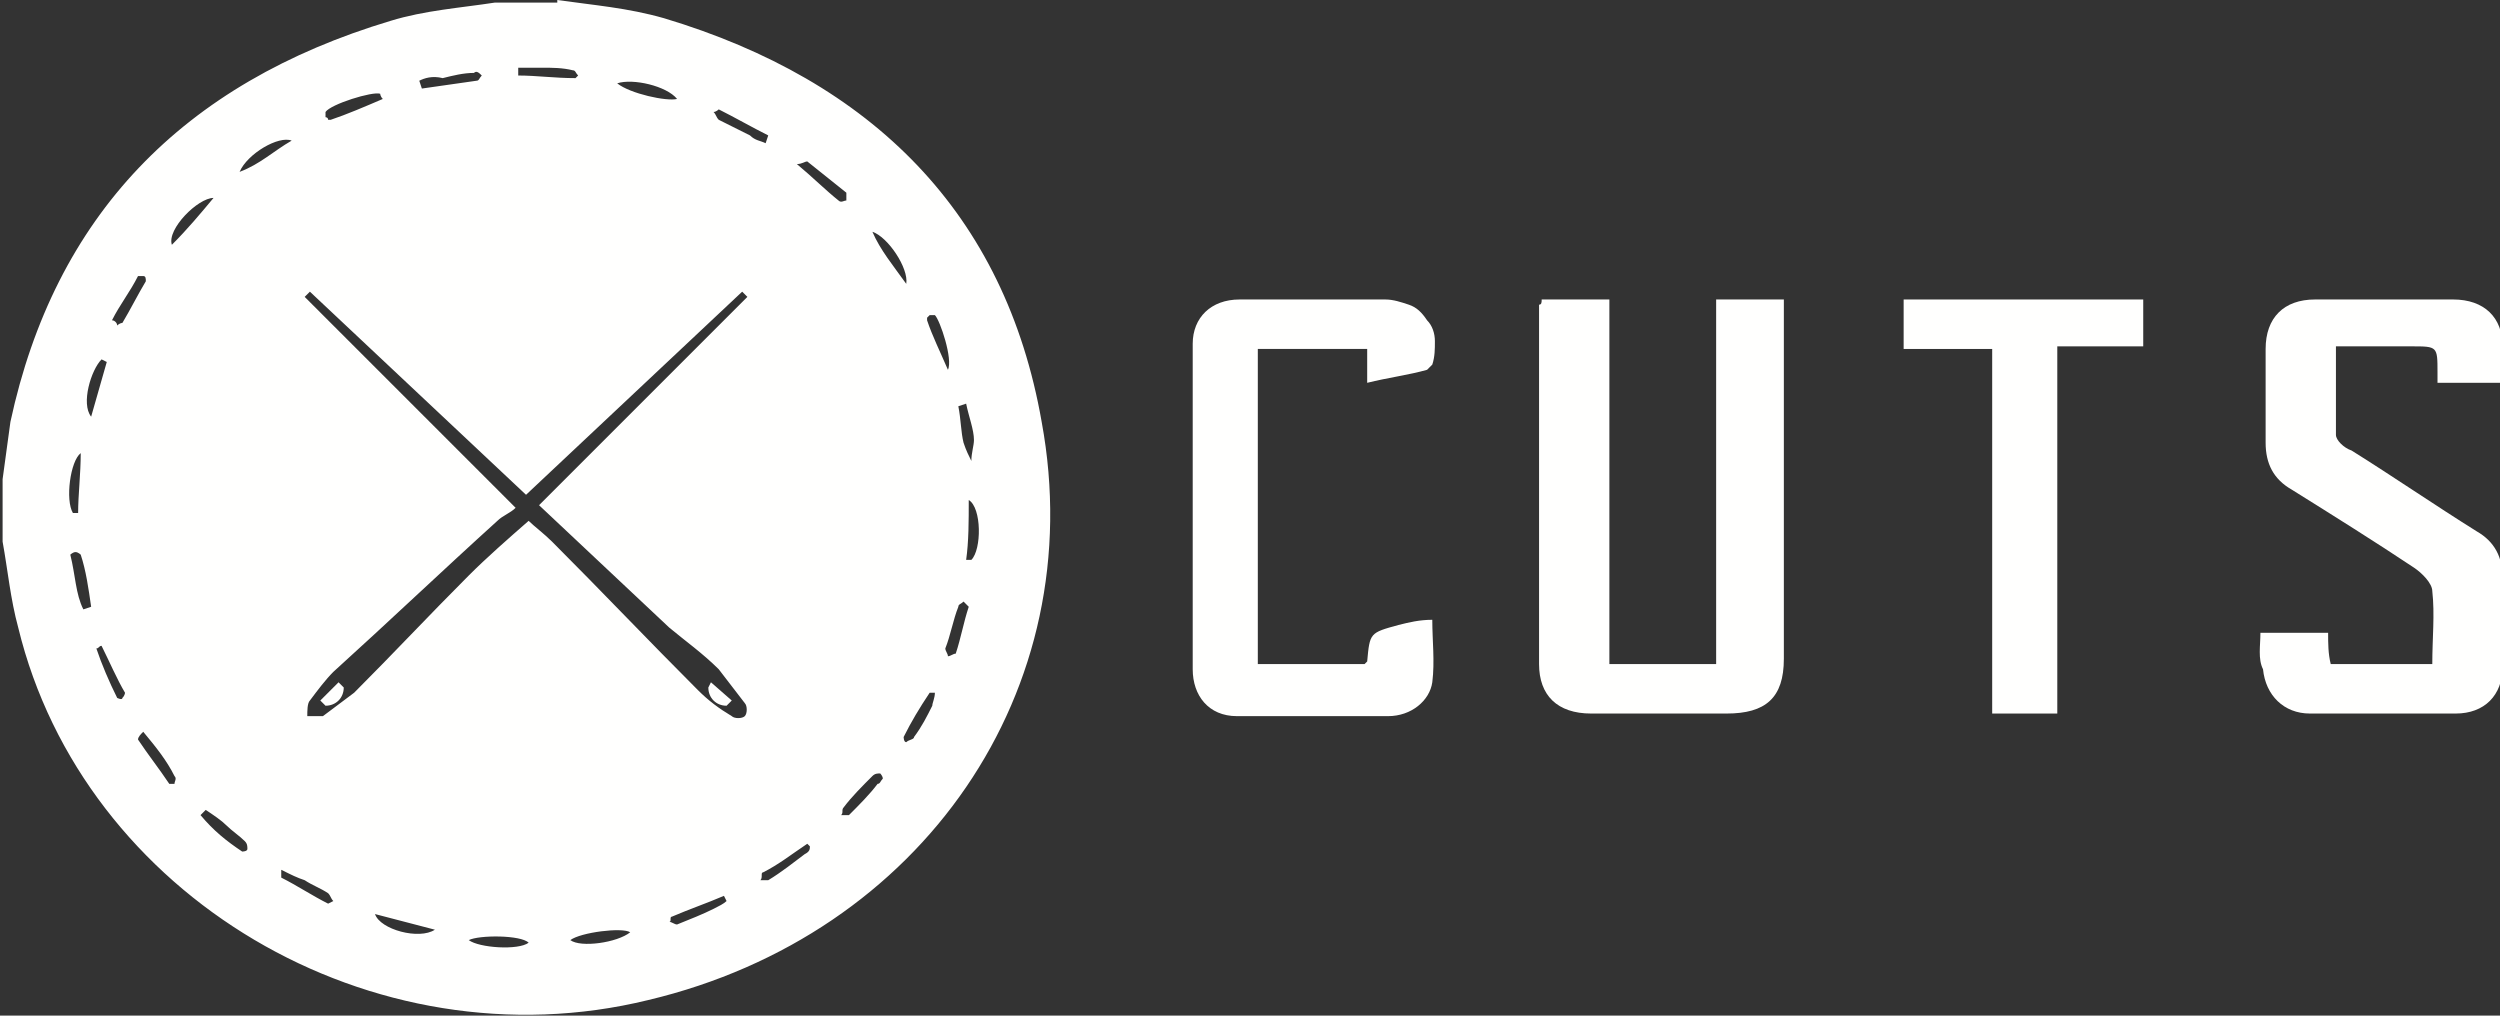
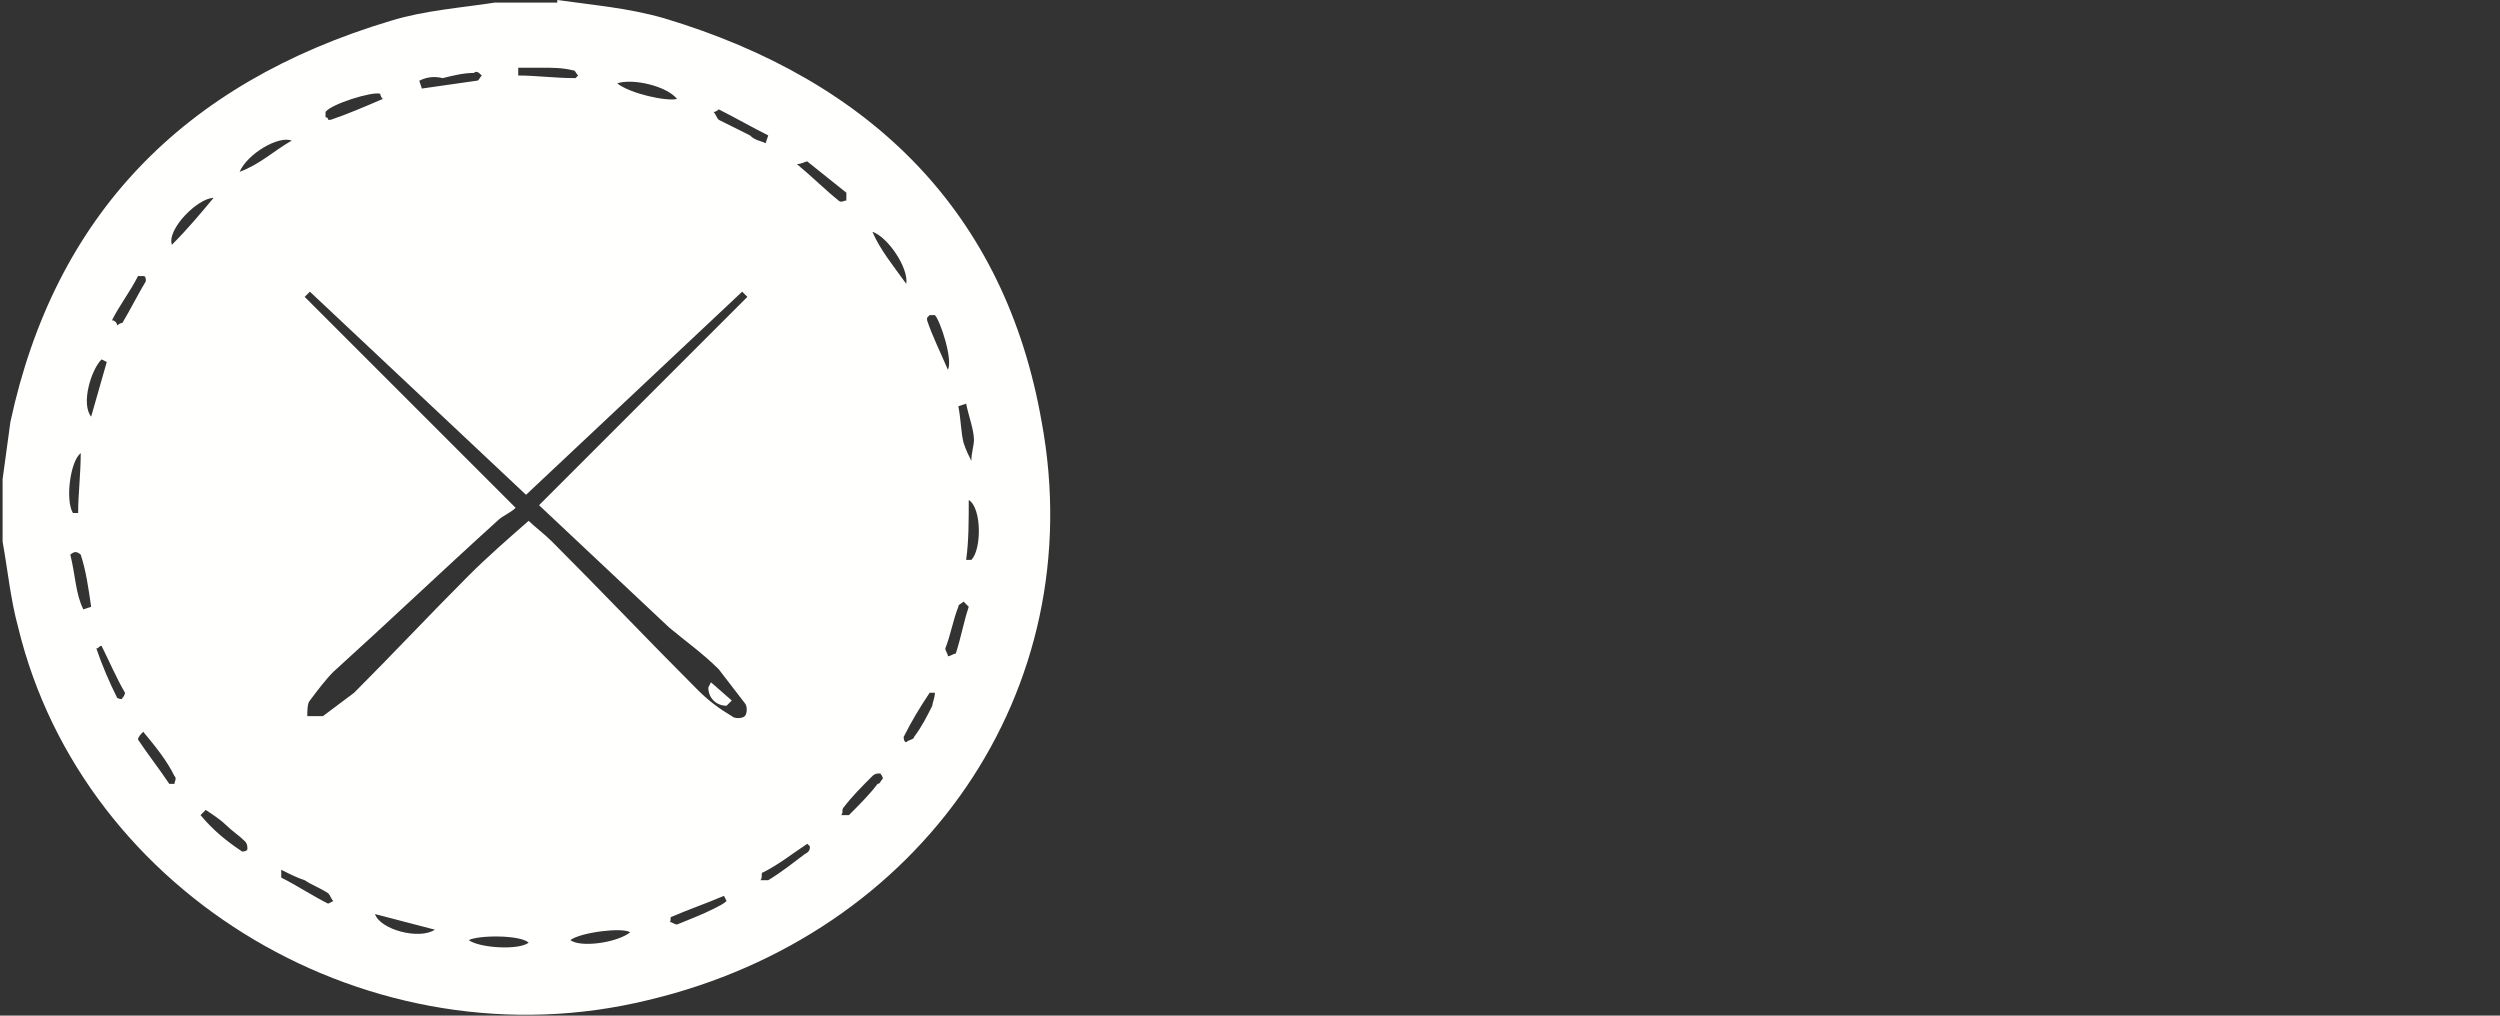
<svg xmlns="http://www.w3.org/2000/svg" version="1.1" id="Layer_1" x="0px" y="0px" width="96px" height="39px" viewBox="-257 377 96 39" style="enable-background:new -257 377 96 39;" xml:space="preserve">
  <rect x="-257" y="377" width="96" height="39" fill="#333333" stroke="none" />
  <style type="text/css">
	.st0{fill:#FFFFFE;}
</style>
  <path class="st0" d="M-235.6,377c1.4,0.2,2.7,0.3,4.1,0.7c8,2.4,13.1,7.5,14.5,15.5c1.9,10.3-4.6,19.7-15.1,22.2  c-10.6,2.6-21.7-4-24.2-14.3c-0.3-1.1-0.4-2.2-0.6-3.3v-2.4c0.1-0.7,0.2-1.5,0.3-2.2c1.7-7.9,6.6-13,14.6-15.4  c1.3-0.4,2.7-0.5,4-0.7H-235.6z M-237.2,396.5c-0.2,0.2-0.5,0.3-0.7,0.5c-2.1,1.9-4.2,3.9-6.3,5.8c-0.3,0.3-0.6,0.7-0.9,1.1  c-0.1,0.1-0.1,0.4-0.1,0.6c0.2,0,0.5,0,0.6,0c0.4-0.3,0.8-0.6,1.2-0.9c1.5-1.5,2.9-3,4.4-4.5c0.7-0.7,1.5-1.4,2.3-2.1  c0.2,0.2,0.6,0.5,0.9,0.8c1.9,1.9,3.7,3.8,5.6,5.7c0.4,0.4,0.8,0.7,1.3,1c0.1,0.1,0.4,0.1,0.5,0c0.1-0.1,0.1-0.4,0-0.5  c-0.3-0.4-0.7-0.9-1-1.3c-0.6-0.6-1.3-1.1-1.9-1.6c-1.7-1.6-3.3-3.1-5-4.7l8-8l-0.2-0.2l-8.3,7.8l-8.3-7.8l-0.2,0.2L-237.2,396.5z   M-219.9,398.5l0.2,0c0.4-0.4,0.4-2-0.1-2.3C-219.8,397-219.8,397.8-219.9,398.5z M-237.1,379.6l0,0.3c0.7,0,1.4,0.1,2.2,0.1  c0,0,0.1-0.1,0.1-0.1c-0.1-0.1-0.1-0.2-0.2-0.2c-0.4-0.1-0.8-0.1-1.2-0.1C-236.5,379.6-236.8,379.6-237.1,379.6z M-254.2,396.7  l0.2,0c0-0.7,0.1-1.5,0.1-2.3C-254.3,394.7-254.5,396.2-254.2,396.7z M-240.9,380.1l0.1,0.3c0.7-0.1,1.4-0.2,2.1-0.3  c0.1,0,0.1-0.1,0.2-0.2c-0.1-0.1-0.2-0.2-0.3-0.1c-0.4,0-0.8,0.1-1.2,0.2C-240.4,379.9-240.7,380-240.9,380.1z M-249.1,408.1  l-0.2,0.2c0.5,0.6,1,1,1.6,1.4c0,0,0.2,0,0.2-0.1c0-0.1,0-0.2-0.1-0.3c-0.2-0.2-0.5-0.4-0.7-0.6  C-248.5,408.5-248.8,408.3-249.1,408.1z M-223.1,406.9c0-0.1-0.1-0.2-0.1-0.2c-0.1,0-0.2,0-0.3,0.1c-0.4,0.4-0.8,0.8-1.1,1.2  c-0.1,0.1,0,0.2-0.1,0.3c0.1,0,0.3,0,0.3,0c0.4-0.4,0.8-0.8,1.1-1.2C-223.2,407.1-223.2,407-223.1,406.9z M-253.8,400.4l0.3-0.1  c-0.1-0.7-0.2-1.4-0.4-2c0,0-0.1-0.1-0.2-0.1s-0.2,0.1-0.2,0.1C-254.1,399.1-254.1,399.8-253.8,400.4z M-221.1,403.6  c-0.1,0-0.2,0-0.2,0c-0.4,0.6-0.7,1.1-1,1.7c0,0,0,0.2,0.1,0.2c0.1-0.1,0.3-0.1,0.3-0.2c0.3-0.4,0.5-0.8,0.7-1.2  C-221.2,404-221.1,403.8-221.1,403.6z M-253.1,401.8c-0.1,0-0.1,0.1-0.2,0.1c0.2,0.6,0.5,1.3,0.8,1.9c0,0,0.2,0.1,0.2,0  c0.1-0.1,0.1-0.2,0.1-0.2C-252.5,403.1-252.8,402.4-253.1,401.8L-253.1,401.8z M-233.3,380.2c0.5,0.4,1.9,0.7,2.3,0.6  C-231.4,380.3-232.7,380-233.3,380.2L-233.3,380.2z M-242.3,380.8c-0.1-0.1-0.1-0.2-0.1-0.2c-0.3-0.1-1.9,0.4-2.1,0.7  c0,0,0,0.1,0,0.1s0,0.1,0,0.1c0,0,0.1,0,0.1,0.1c0,0,0.1,0,0.1,0C-243.7,381.4-243,381.1-242.3,380.8z M-227.6,382.5l0.1-0.3  c-0.6-0.3-1.3-0.7-1.9-1c0,0-0.1,0.1-0.2,0.1c0.1,0.1,0.1,0.2,0.2,0.3c0.4,0.2,0.8,0.4,1.2,0.6C-228,382.4-227.8,382.4-227.6,382.5z   M-245.8,382.4c-0.5-0.2-1.7,0.5-2,1.2C-247,383.3-246.5,382.8-245.8,382.4z M-220.6,391.2c0.2-0.4-0.3-1.9-0.5-2.1c0,0-0.1,0-0.1,0  c0,0-0.1,0-0.1,0c0,0-0.1,0.1-0.1,0.1c0,0,0,0.1,0,0.1C-221.2,389.9-220.9,390.5-220.6,391.2z M-251.5,405.1  c-0.1,0.1-0.2,0.2-0.2,0.3c0.4,0.6,0.8,1.1,1.2,1.7c0,0,0.2,0,0.2,0c0-0.1,0.1-0.2,0-0.3C-250.6,406.2-251,405.7-251.5,405.1  L-251.5,405.1z M-235.1,413.1c0.4,0.3,1.8,0.1,2.3-0.3C-233.1,412.6-234.7,412.8-235.1,413.1z M-225.9,409.5l-0.1-0.1  c-0.6,0.4-1.1,0.8-1.7,1.1c-0.1,0,0,0.2-0.1,0.3c0.1,0,0.2,0,0.3,0c0.5-0.3,1-0.7,1.4-1C-225.9,409.7-225.9,409.6-225.9,409.5z   M-252.5,389.5c0.1-0.1,0.2-0.1,0.2-0.1c0.3-0.5,0.6-1.1,0.9-1.6c0-0.1,0-0.2-0.1-0.2c0,0-0.1,0-0.1,0c0,0-0.1,0-0.1,0  c-0.3,0.6-0.7,1.1-1,1.7C-252.6,389.3-252.5,389.4-252.5,389.5z M-219.9,392.5l-0.3,0.1c0.1,0.5,0.1,1,0.2,1.4  c0.1,0.3,0.2,0.5,0.3,0.7c0-0.3,0.1-0.6,0.1-0.8C-219.6,393.5-219.8,393-219.9,392.5z M-252.9,390.9l-0.2-0.1  c-0.4,0.4-0.8,1.7-0.4,2.2L-252.9,390.9z M-222.2,387.9c0.1-0.6-0.7-1.8-1.3-2C-223.2,386.6-222.7,387.2-222.2,387.9L-222.2,387.9z   M-250.4,386.4c0.6-0.6,1.1-1.2,1.6-1.8C-249.4,384.6-250.6,385.8-250.4,386.4z M-246.2,410.4c0,0.2,0,0.3,0,0.3  c0.6,0.3,1.2,0.7,1.8,1c0,0,0.2-0.1,0.2-0.1c-0.1-0.1-0.1-0.2-0.2-0.3c-0.3-0.2-0.6-0.3-0.9-0.5  C-245.6,410.7-245.8,410.6-246.2,410.4z M-229.1,411.6l-0.1-0.2c-0.7,0.3-1.3,0.5-2,0.8c-0.1,0,0,0.2-0.1,0.2c0.1,0,0.2,0.1,0.3,0.1  c0.5-0.2,1-0.4,1.4-0.6C-229.4,411.8-229.2,411.7-229.1,411.6L-229.1,411.6z M-242.6,412.1c0.2,0.6,1.7,1,2.3,0.6L-242.6,412.1z   M-226.4,383.3c0.6,0.5,1.1,1,1.6,1.4c0.1,0.1,0.2,0,0.3,0c0-0.1,0-0.2,0-0.3c-0.5-0.4-1-0.8-1.5-1.2  C-226.1,383.2-226.2,383.3-226.4,383.3z M-239,413.1c0.4,0.3,1.9,0.4,2.3,0.1C-237,412.9-238.6,412.9-239,413.1L-239,413.1z   M-219.8,400.3l-0.2-0.2c-0.1,0.1-0.2,0.1-0.2,0.2c-0.2,0.5-0.3,1.1-0.5,1.6c0,0.1,0.1,0.2,0.1,0.3c0.1,0,0.2-0.1,0.3-0.1  C-220.1,401.5-220,400.9-219.8,400.3z" />
-   <path class="st0" d="M-197.8,388.5h2.6v14h4.1v-14h2.6v0.6c0,4.4,0,8.8,0,13.2c0,1.5-0.7,2.1-2.2,2.1c-1.7,0-3.4,0-5.2,0  c-1.3,0-2-0.7-2-1.9c0-4.6,0-9.2,0-13.8C-197.8,388.7-197.8,388.6-197.8,388.5z" />
-   <path class="st0" d="M-170.2,401.3h2.6c0,0.4,0,0.8,0.1,1.2h3.9c0-1,0.1-1.9,0-2.8c0-0.3-0.4-0.7-0.7-0.9c-1.5-1-3.1-2-4.7-3  c-0.7-0.4-1-1-1-1.8c0-1.2,0-2.4,0-3.6c0-1.2,0.7-1.9,1.9-1.9c1.8,0,3.5,0,5.3,0c1.2,0,1.9,0.7,1.9,1.8c0,0.4,0,0.9,0,1.4h-2.5  c0-0.1,0-0.2,0-0.4c0-1,0-1-1-1h-2.9c0,1.2,0,2.3,0,3.4c0,0.2,0.3,0.5,0.6,0.6c1.6,1,3.2,2.1,4.8,3.1c0.7,0.4,1,1,1,1.8  c0,1.1,0,2.2,0,3.4c0,1.1-0.7,1.8-1.8,1.8c-1.9,0-3.7,0-5.6,0c-1,0-1.7-0.7-1.8-1.7C-170.3,402.3-170.2,401.8-170.2,401.3z" />
-   <path class="st0" d="M-202,400.8c0,0.8,0.1,1.6,0,2.4c-0.1,0.7-0.8,1.3-1.7,1.3c-1.9,0-3.9,0-5.8,0c-1.1,0-1.7-0.8-1.7-1.8  c0-4.2,0-8.3,0-12.5c0-1,0.7-1.7,1.8-1.7c1.9,0,3.8,0,5.6,0c0.3,0,0.6,0.1,0.9,0.2s0.5,0.3,0.7,0.6c0.2,0.2,0.3,0.5,0.3,0.8  c0,0.3,0,0.6-0.1,0.9c0,0-0.1,0.1-0.1,0.1c0,0-0.1,0.1-0.1,0.1c-0.7,0.2-1.5,0.3-2.3,0.5v-1.3h-4.2v12.1h4.1c0,0,0.1-0.1,0.1-0.1  c0.1-1.1,0.1-1.1,1.2-1.4C-202.9,400.9-202.5,400.8-202,400.8z" />
-   <path class="st0" d="M-174.7,388.5v1.8h-3.3v14.1h-2.5v-14h-3.4v-1.9H-174.7z" />
-   <path class="st0" d="M-244.7,403.9l0.7-0.7l0.2,0.2c0,0.4-0.3,0.7-0.7,0.7L-244.7,403.9z" />
  <path class="st0" d="M-229.7,403.2l0.8,0.7l-0.2,0.2c-0.4,0-0.7-0.3-0.7-0.7L-229.7,403.2z" />
</svg>